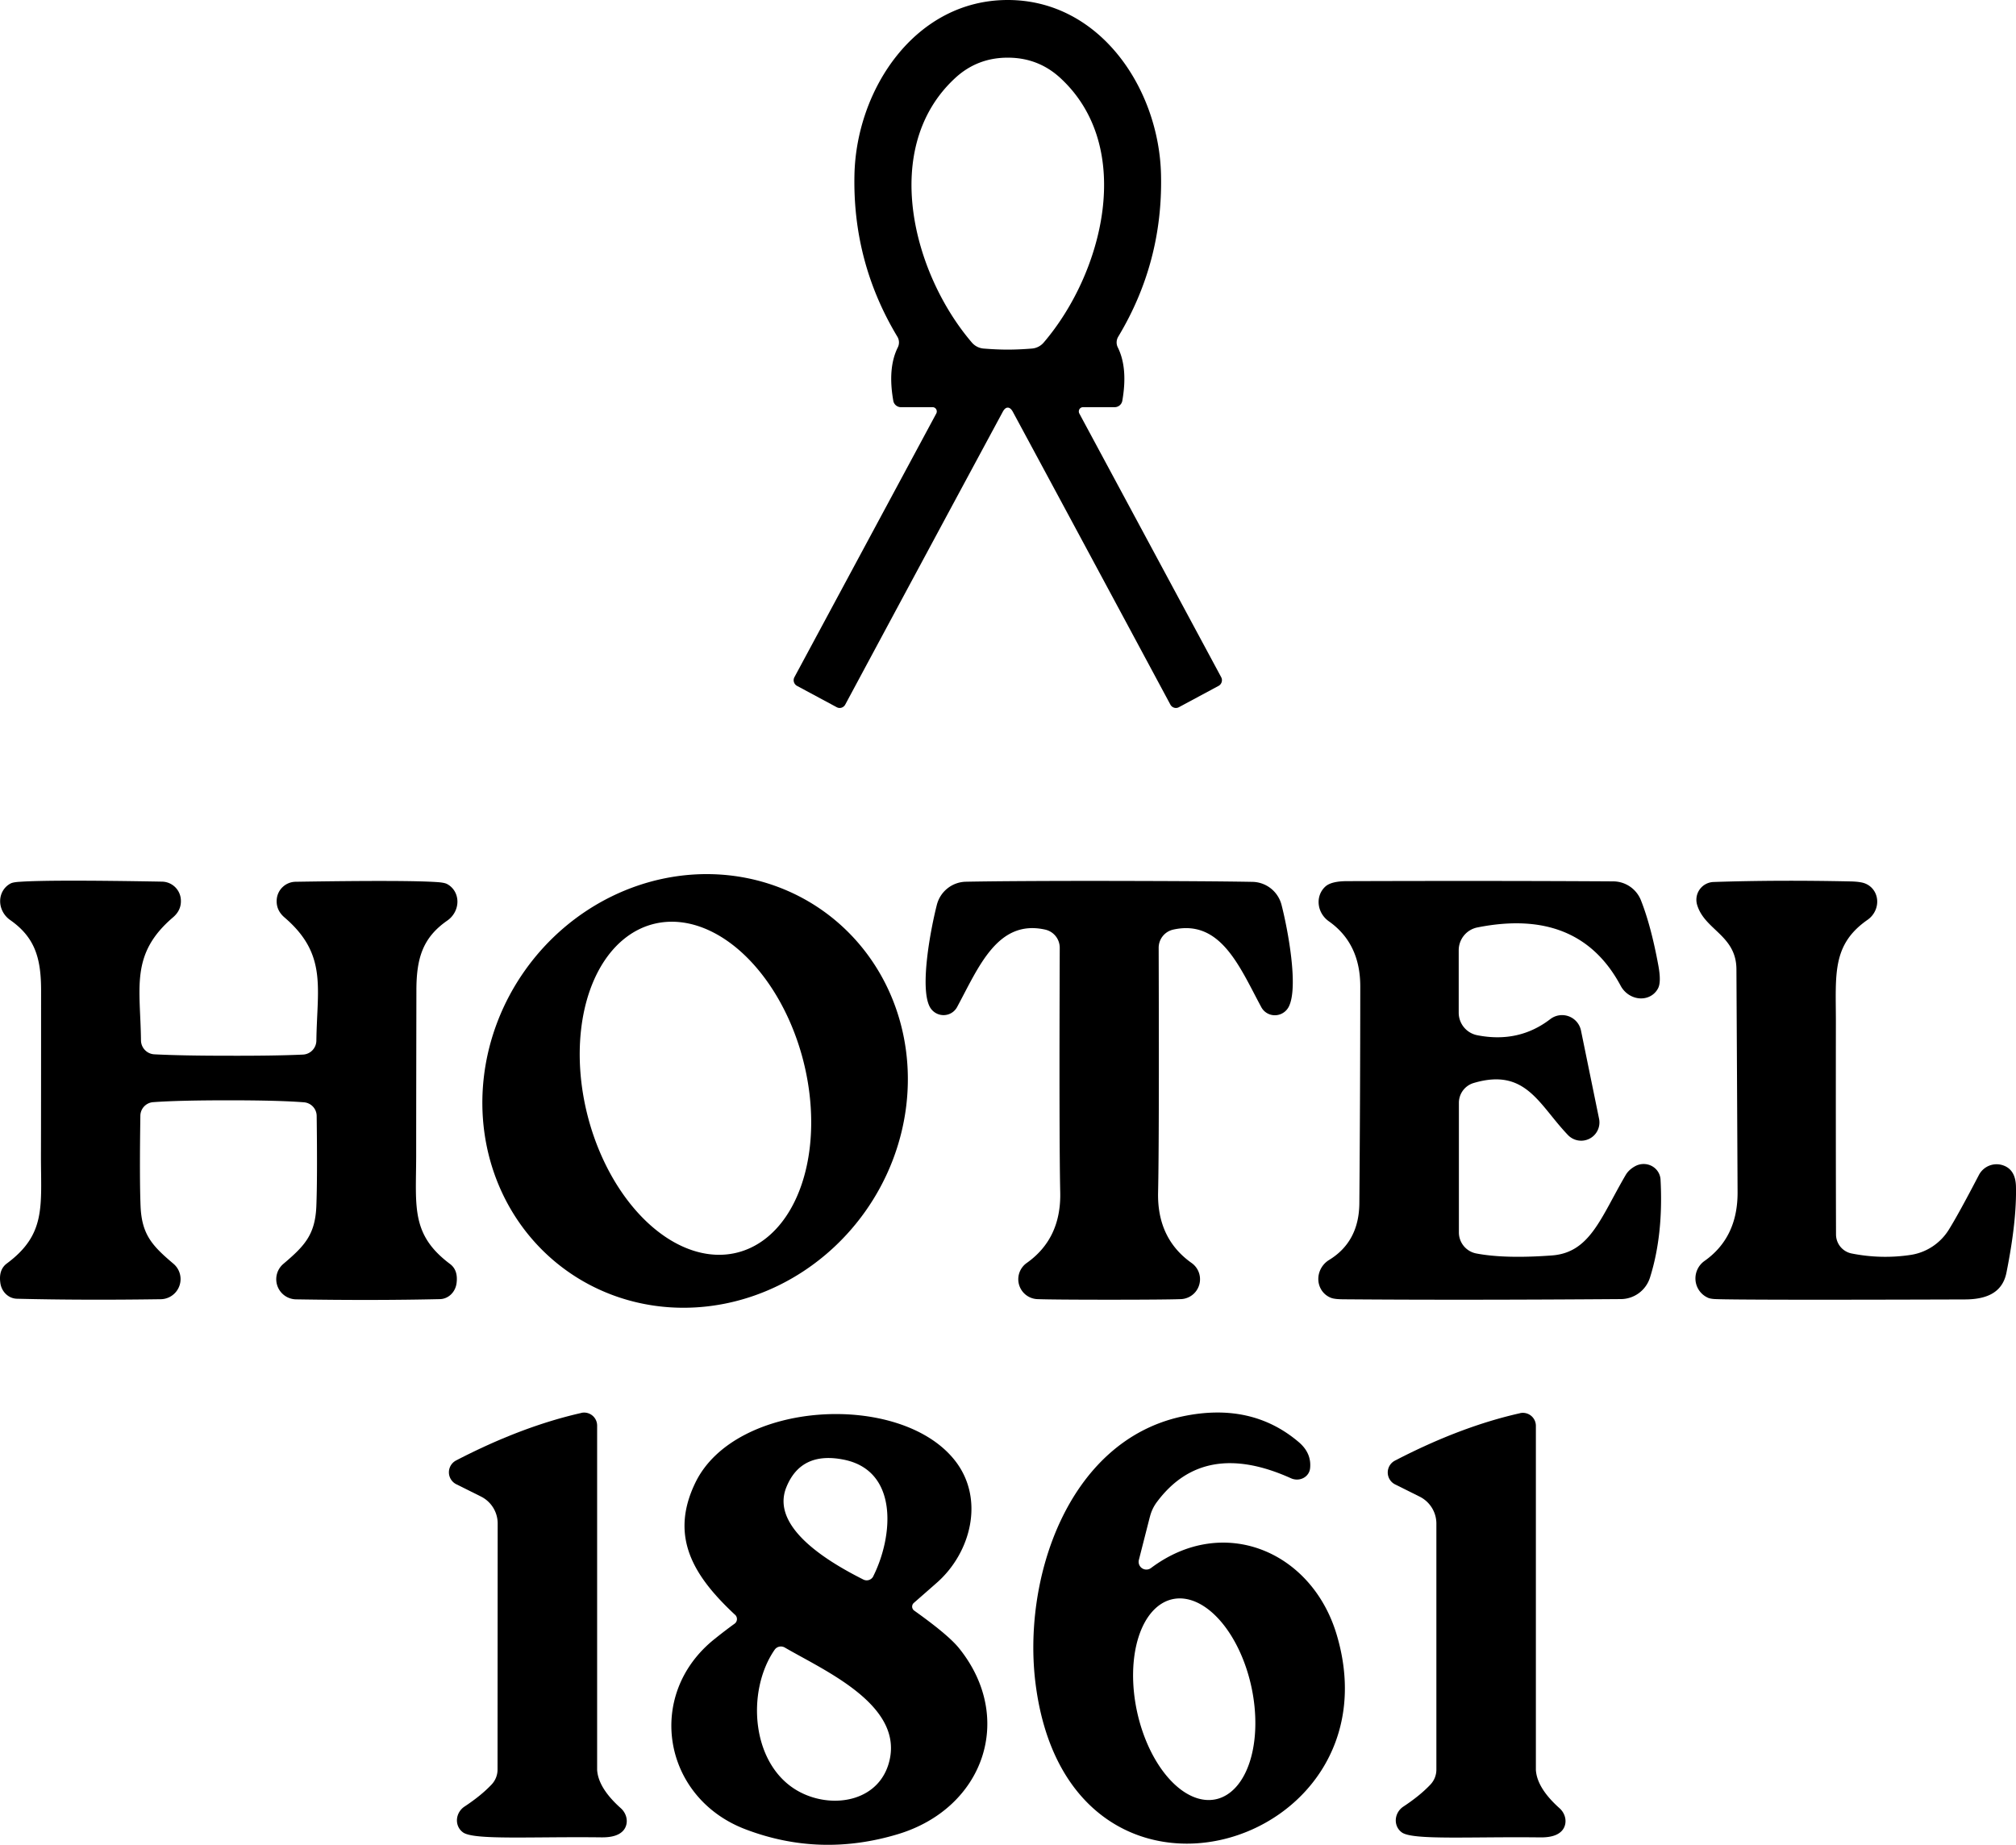
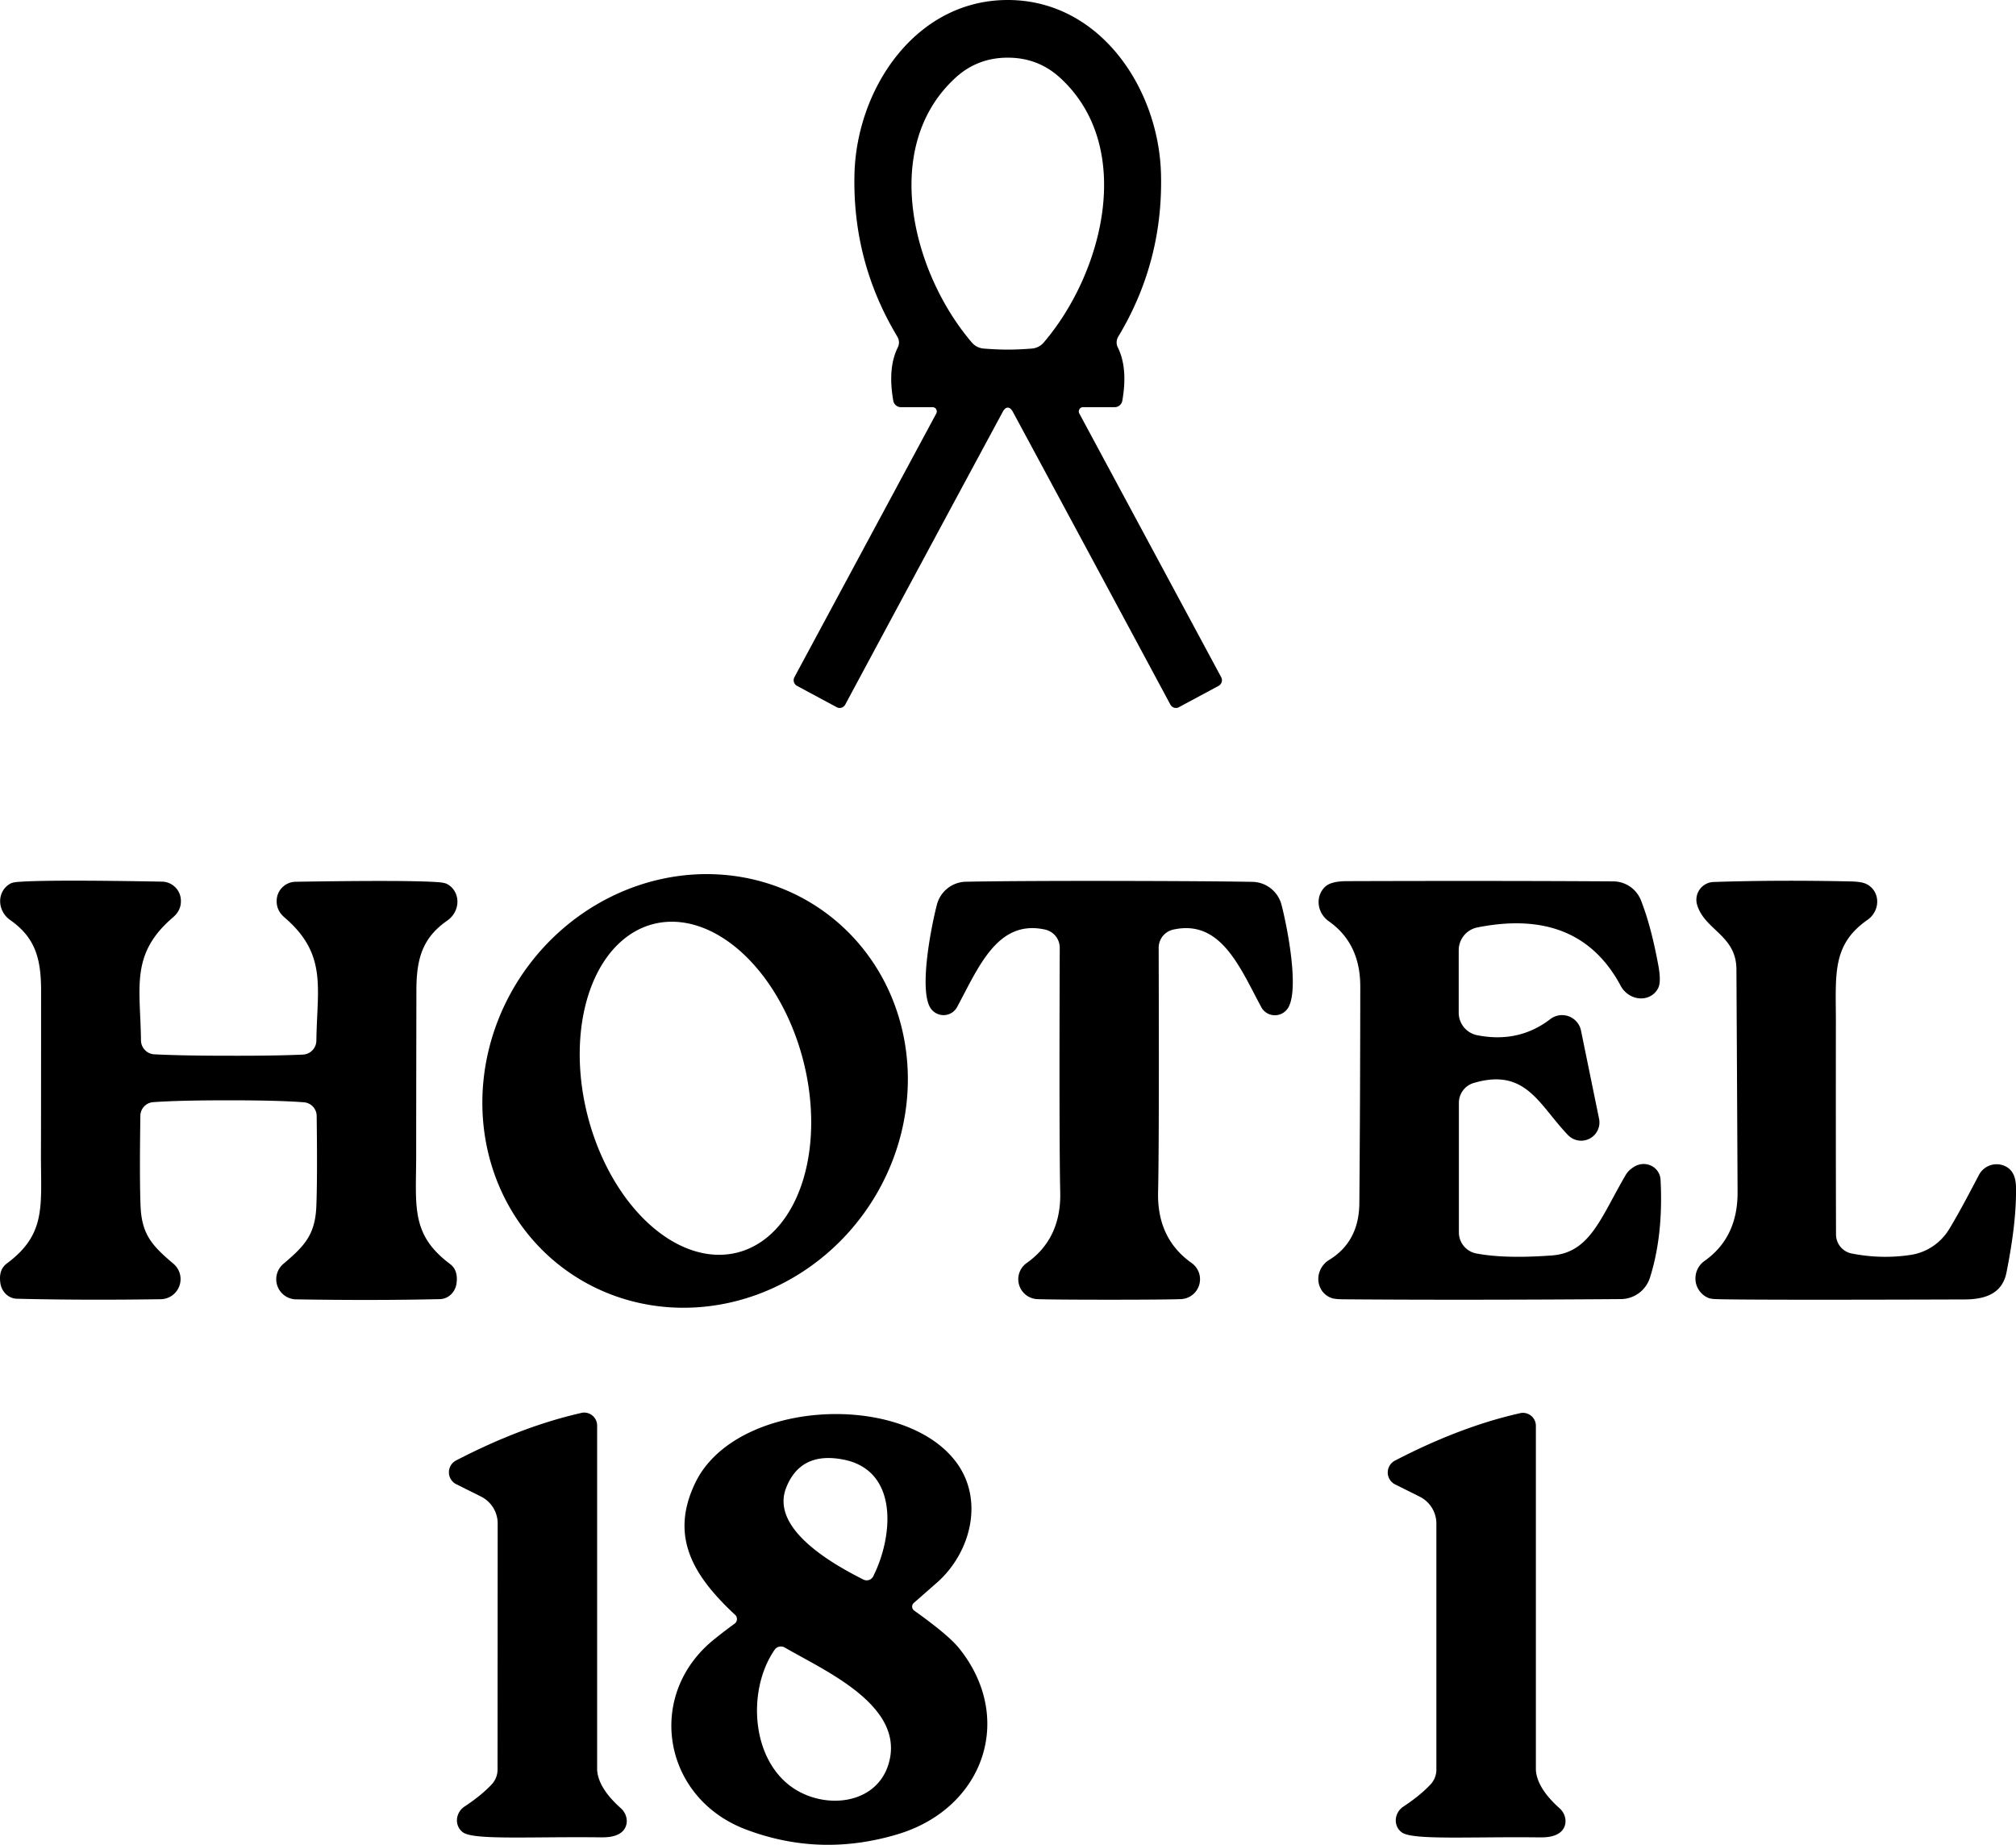
<svg xmlns="http://www.w3.org/2000/svg" xmlns:ns1="http://www.inkscape.org/namespaces/inkscape" xmlns:ns2="http://sodipodi.sourceforge.net/DTD/sodipodi-0.dtd" width="45.588mm" height="41.717mm" viewBox="0 0 45.588 41.717" version="1.1" id="svg1" xml:space="preserve" ns1:version="1.3.1 (91b66b0783, 2023-11-16)" ns2:docname="vai-logos.svg">
  <ns2:namedview id="namedview1" pagecolor="#ffffff" bordercolor="#000000" borderopacity="0.25" ns1:showpageshadow="2" ns1:pageopacity="0.0" ns1:pagecheckerboard="0" ns1:deskcolor="#d1d1d1" ns1:document-units="mm" ns1:zoom="0.125" ns1:cx="-1840" ns1:cy="-20" ns1:window-width="1920" ns1:window-height="1001" ns1:window-x="-9" ns1:window-y="-9" ns1:window-maximized="1" ns1:current-layer="layer1" />
  <defs id="defs1">
    <style id="style1">
      .cls-1 {
        fill: #380559;
      }

      .cls-1, .cls-2 {
        stroke-width: 0px;
      }

      .cls-2 {
        fill: #3c1e59;
      }
    </style>
  </defs>
  <g ns1:label="Layer 1" ns1:groupmode="layer" id="layer1" transform="translate(155.615,-123.075)">
    <g id="g5" style="fill:#000000" transform="translate(-24.871,135.467)">
      <path fill="#ffeda8" d="m -107.956,-12.392 c 2.09,0 3.421,2.011 3.466,3.945 q 0.048,1.982 -0.968,3.67 a 0.251,0.251 0 0 0 -0.008,0.243 q 0.23,0.466 0.101,1.204 a 0.177,0.175 4.5 0 1 -0.175,0.146 h -0.712 a 0.098,0.095 75.8 0 0 -0.085,0.143 l 3.207,5.961 a 0.146,0.146 0 0 1 -0.058,0.198 l -0.897,0.482 a 0.143,0.14 61.3 0 1 -0.193,-0.058 q -1.982,-3.691 -3.559,-6.615 -0.053,-0.101 -0.119,-0.101 -0.064,0 -0.116,0.101 -1.577,2.924 -3.559,6.615 a 0.14,0.143 28.7 0 1 -0.193,0.058 l -0.897,-0.482 a 0.146,0.146 0 0 1 -0.058,-0.198 l 3.207,-5.961 a 0.095,0.098 14.2 0 0 -0.085,-0.143 h -0.712 a 0.175,0.177 85.5 0 1 -0.175,-0.146 q -0.13,-0.738 0.101,-1.204 a 0.251,0.251 0 0 0 -0.008,-0.243 q -1.016,-1.688 -0.971,-3.67 c 0.045,-1.934 1.378,-3.945 3.466,-3.945 z m 0,7.906 q 0.249,0 0.548,-0.024 a 0.389,0.394 18.2 0 0 0.267,-0.138 c 1.341,-1.569 2.072,-4.411 0.378,-5.977 q -0.5,-0.463 -1.193,-0.463 -0.691,0 -1.191,0.463 c -1.693,1.566 -0.963,4.408 0.378,5.977 a 0.394,0.389 71.8 0 0 0.267,0.138 q 0.299,0.024 0.545,0.024 z" id="path1-1" style="fill:#000000;stroke-width:0.265" />
      <path fill="#ffeda8" d="m -112.132,8.206 a 4.715,4.995 35.4 0 1 0.95,6.803 4.715,4.995 35.4 0 1 -6.737,1.341 4.715,4.995 35.4 0 1 -0.95,-6.803 4.715,4.995 35.4 0 1 6.737,-1.341 z m -3.839,0.298 a 3.834,2.516 75.6 0 0 -1.484,4.339 3.834,2.516 75.6 0 0 3.391,3.088 3.834,2.516 75.6 0 0 1.484,-4.339 3.834,2.516 75.6 0 0 -3.391,-3.088 z" id="path2-0" style="fill:#000000;stroke-width:0.265" />
      <path fill="#ffeda8" d="m -125.575,11.482 q 1.061,0.003 1.683,-0.026 a 0.32,0.318 89.1 0 0 0.302,-0.315 c 0.016,-1.201 0.251,-1.953 -0.72,-2.786 q -0.201,-0.172 -0.175,-0.421 a 0.434,0.434 0 0 1 0.426,-0.386 q 2.514,-0.04 3.207,0.008 0.153,0.011 0.212,0.04 a 0.466,0.5 42.2 0 1 0.013,0.828 c -0.55,0.381 -0.699,0.839 -0.701,1.566 q -0.005,2.744 -0.005,3.765 c -0.003,1.14 -0.122,1.773 0.767,2.437 q 0.185,0.14 0.146,0.434 a 0.384,0.413 3.3 0 1 -0.376,0.36 q -1.484,0.034 -3.252,0.005 a 0.455,0.455 0 0 1 -0.286,-0.804 c 0.471,-0.4 0.714,-0.651 0.743,-1.291 q 0.026,-0.63 0.008,-2.051 a 0.312,0.312 0 0 0 -0.288,-0.31 q -0.572,-0.045 -1.704,-0.045 -1.132,0 -1.707,0.042 a 0.312,0.312 0 0 0 -0.288,0.31 q -0.021,1.421 0.005,2.051 c 0.029,0.64 0.27,0.892 0.741,1.291 a 0.455,0.455 0 0 1 -0.288,0.804 q -1.767,0.026 -3.252,-0.011 a 0.413,0.384 86.9 0 1 -0.373,-0.362 q -0.04,-0.294 0.146,-0.434 c 0.892,-0.661 0.773,-1.294 0.773,-2.434 q 0.003,-1.021 0.003,-3.765 c -0.003,-0.728 -0.151,-1.185 -0.699,-1.569 a 0.5,0.466 47.9 0 1 0.013,-0.828 q 0.058,-0.029 0.212,-0.037 0.693,-0.048 3.207,-0.003 a 0.434,0.434 0 0 1 0.426,0.386 q 0.026,0.249 -0.175,0.421 c -0.974,0.831 -0.738,1.585 -0.725,2.786 a 0.318,0.32 1 0 0 0.302,0.312 q 0.622,0.032 1.68,0.032 z" id="path3-8" style="fill:#000000;stroke-width:0.265" />
      <path fill="#ffeda8" d="m -105.663,7.529 q 2.273,0.003 3.239,0.021 a 0.693,0.691 83.2 0 1 0.659,0.519 c 0.138,0.534 0.394,1.871 0.161,2.31 a 0.349,0.352 44.9 0 1 -0.619,0.003 c -0.487,-0.902 -0.915,-1.992 -1.992,-1.752 a 0.421,0.421 0 0 0 -0.328,0.41 q 0.013,4.358 -0.013,5.53 -0.024,1.045 0.757,1.598 a 0.45,0.45 0 0 1 -0.246,0.818 q -0.368,0.013 -1.619,0.013 -1.249,0 -1.619,-0.013 a 0.45,0.45 0 0 1 -0.243,-0.818 q 0.781,-0.553 0.757,-1.598 -0.026,-1.172 -0.011,-5.53 a 0.421,0.421 0 0 0 -0.328,-0.41 c -1.077,-0.241 -1.505,0.847 -1.992,1.749 a 0.352,0.349 45.2 0 1 -0.619,-0.003 c -0.233,-0.439 0.024,-1.775 0.161,-2.31 a 0.691,0.693 6.8 0 1 0.659,-0.519 q 0.966,-0.019 3.239,-0.019 z" id="path4-3" style="fill:#000000;stroke-width:0.265" />
      <path fill="#ffeda8" d="m -94.584,12.908 a 0.413,0.413 0 0 1 -0.701,0.37 c -0.661,-0.688 -0.953,-1.529 -2.133,-1.18 a 0.468,0.466 81.9 0 0 -0.336,0.45 v 2.929 a 0.484,0.484 0 0 0 0.392,0.476 q 0.648,0.124 1.712,0.045 c 0.865,-0.064 1.103,-0.855 1.67,-1.823 q 0.071,-0.119 0.217,-0.198 a 0.378,0.389 74.1 0 1 0.569,0.307 q 0.066,1.246 -0.238,2.212 a 0.693,0.696 8.5 0 1 -0.659,0.489 q -3.567,0.026 -6.247,0.005 -0.212,0 -0.296,-0.029 a 0.466,0.489 39.9 0 1 -0.056,-0.86 q 0.677,-0.413 0.685,-1.281 0.019,-2.326 0.021,-4.897 0.003,-0.979 -0.712,-1.482 a 0.521,0.489 41.4 0 1 -0.074,-0.788 q 0.135,-0.119 0.489,-0.119 3.395,-0.011 6.019,0.005 a 0.677,0.677 0 0 1 0.624,0.426 q 0.23,0.582 0.394,1.474 0.069,0.373 -0.005,0.516 a 0.5,0.455 45.9 0 1 -0.847,-0.056 q -0.95,-1.775 -3.241,-1.318 a 0.527,0.524 84.3 0 0 -0.421,0.516 v 1.413 a 0.519,0.519 0 0 0 0.418,0.508 q 0.939,0.185 1.654,-0.365 a 0.437,0.437 0 0 1 0.693,0.259 z" id="path5-4" style="fill:#000000;stroke-width:0.265" />
      <path fill="#ffeda8" d="m -88.56,7.59 a 0.452,0.482 39.9 0 1 0.048,0.818 c -0.812,0.564 -0.717,1.238 -0.717,2.307 q -0.003,2.749 0.003,4.81 a 0.439,0.439 0 0 0 0.355,0.429 q 0.667,0.132 1.333,0.032 a 1.228,1.238 11.9 0 0 0.86,-0.566 q 0.22,-0.352 0.683,-1.241 a 0.45,0.452 23.2 0 1 0.542,-0.22 q 0.286,0.095 0.296,0.476 0.019,0.783 -0.214,1.947 c -0.095,0.489 -0.497,0.611 -0.953,0.611 q -5.035,0.016 -5.63,-0.008 -0.116,-0.005 -0.172,-0.032 a 0.479,0.482 39.7 0 1 -0.077,-0.828 q 0.757,-0.532 0.751,-1.561 -0.013,-2.715 -0.026,-5.04 c -0.005,-0.767 -0.72,-0.884 -0.889,-1.455 a 0.402,0.402 0 0 1 0.373,-0.516 q 1.434,-0.048 3.09,-0.013 0.241,0.005 0.344,0.05 z" id="path6-3" style="fill:#000000;stroke-width:0.265" />
      <path fill="#ffeda8" d="m -117.601,19.559 a 0.294,0.294 0 0 1 0.36,0.288 v 7.766 q 0,0.011 0,0.019 0.026,0.41 0.532,0.863 a 0.381,0.344 40.8 0 1 0.064,0.503 q -0.138,0.164 -0.5,0.159 c -1.577,-0.019 -2.879,0.066 -3.127,-0.111 a 0.344,0.365 46.5 0 1 0.032,-0.585 q 0.373,-0.246 0.609,-0.495 a 0.492,0.492 0 0 0 0.138,-0.341 l 0.003,-5.567 a 0.683,0.68 13.2 0 0 -0.384,-0.611 l -0.548,-0.273 a 0.302,0.302 0 0 1 -0.008,-0.54 q 1.484,-0.77 2.831,-1.074 z" id="path7-6" style="fill:#000000;stroke-width:0.265" />
-       <path fill="#ffeda8" d="m -104.742,21.909 -0.249,0.976 a 0.175,0.175 0 0 0 0.273,0.183 c 1.635,-1.228 3.641,-0.384 4.202,1.511 1.439,4.842 -6.011,7.101 -6.805,1.148 -0.32,-2.384 0.712,-5.53 3.31,-6.088 q 1.564,-0.333 2.638,0.582 0.291,0.249 0.254,0.593 a 0.31,0.291 16 0 1 -0.434,0.222 q -1.966,-0.886 -3.027,0.534 a 0.908,0.931 69.7 0 0 -0.161,0.339 z m 0.514,1.862 a 2.315,1.323 77.8 0 0 -0.804,2.542 2.315,1.323 77.8 0 0 1.782,1.983 2.315,1.323 77.8 0 0 0.804,-2.542 2.315,1.323 77.8 0 0 -1.782,-1.983 z" id="path8-4" style="fill:#000000;stroke-width:0.265" />
      <path fill="#ffeda8" d="m -96.373,19.565 a 0.294,0.294 0 0 1 0.36,0.286 v 7.763 q 0,0.011 0,0.019 0.026,0.41 0.532,0.863 a 0.381,0.344 40.8 0 1 0.064,0.503 q -0.138,0.164 -0.5,0.159 c -1.577,-0.019 -2.876,0.066 -3.125,-0.111 a 0.344,0.365 46.5 0 1 0.032,-0.585 q 0.373,-0.246 0.609,-0.495 a 0.492,0.492 0 0 0 0.138,-0.341 v -5.564 a 0.683,0.68 13.2 0 0 -0.381,-0.611 l -0.548,-0.273 a 0.302,0.302 0 0 1 -0.008,-0.54 q 1.482,-0.77 2.828,-1.072 z" id="path9-2" style="fill:#000000;stroke-width:0.265" />
      <path fill="#ffeda8" d="m -114.124,24.123 c -0.915,-0.855 -1.498,-1.749 -0.894,-2.99 0.908,-1.865 4.636,-2.061 5.866,-0.5 0.683,0.865 0.368,2.09 -0.415,2.773 q -0.135,0.119 -0.513,0.45 a 0.111,0.111 0 0 0 0.011,0.175 q 0.765,0.545 1.008,0.844 c 1.281,1.585 0.561,3.625 -1.378,4.21 q -1.765,0.532 -3.45,-0.111 c -1.873,-0.714 -2.273,-3.048 -0.693,-4.305 q 0.23,-0.185 0.45,-0.344 a 0.132,0.13 48.4 0 0 0.011,-0.201 z m 3.127,-0.87 c 0.455,-0.908 0.577,-2.392 -0.672,-2.638 q -0.968,-0.191 -1.296,0.632 c -0.365,0.921 1.013,1.712 1.744,2.08 a 0.167,0.167 0 0 0 0.225,-0.074 z m -2.23,1.662 c -0.651,0.939 -0.534,2.633 0.566,3.215 0.767,0.405 1.855,0.209 2.043,-0.767 0.235,-1.233 -1.503,-1.987 -2.379,-2.498 a 0.175,0.172 32.2 0 0 -0.23,0.05 z" id="path10-1" style="fill:#000000;stroke-width:0.265" />
    </g>
  </g>
</svg>